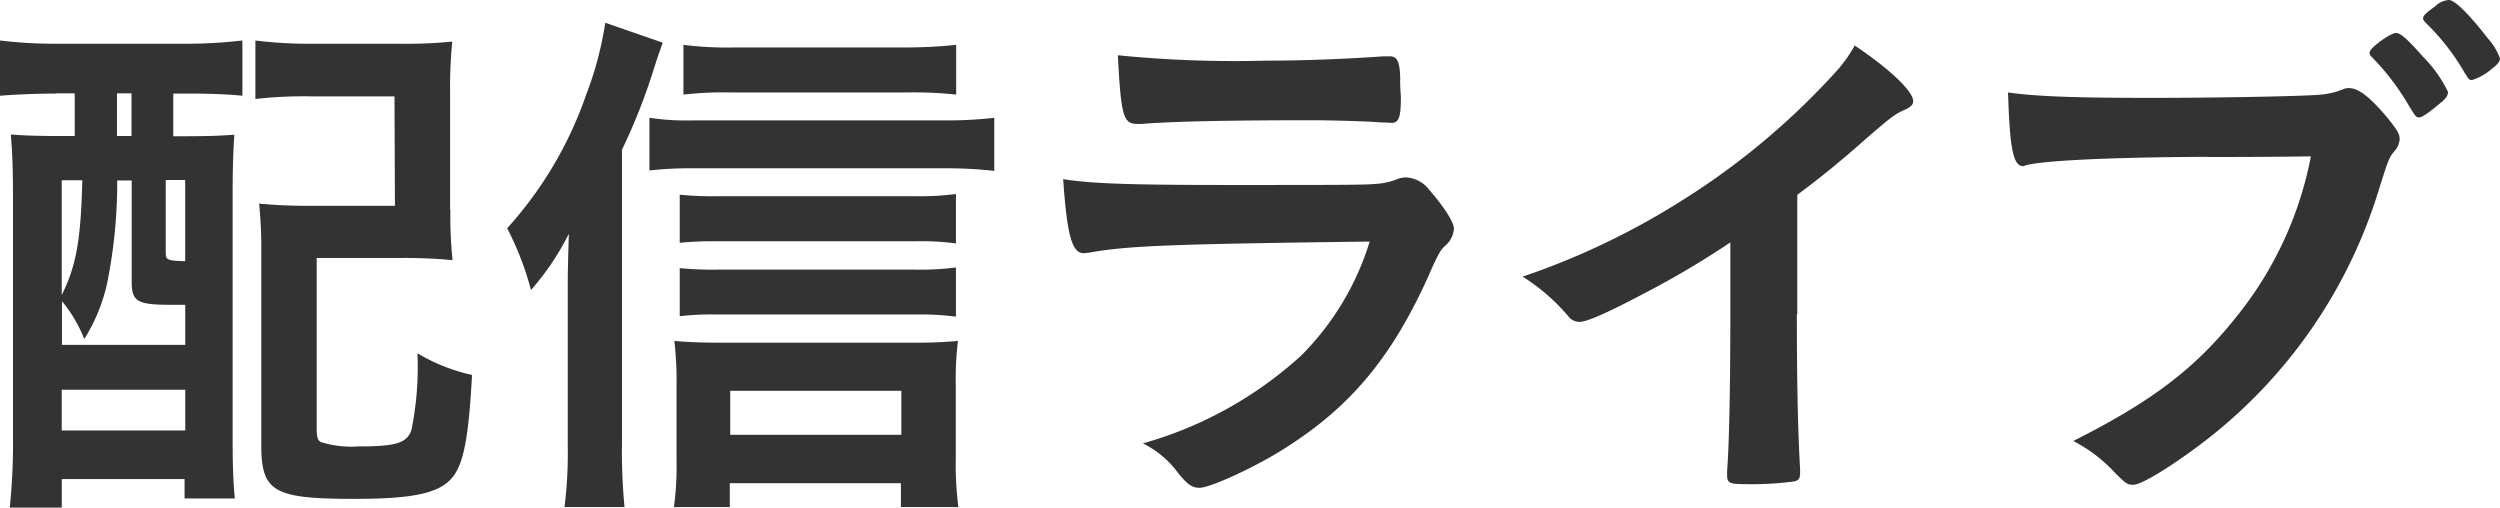
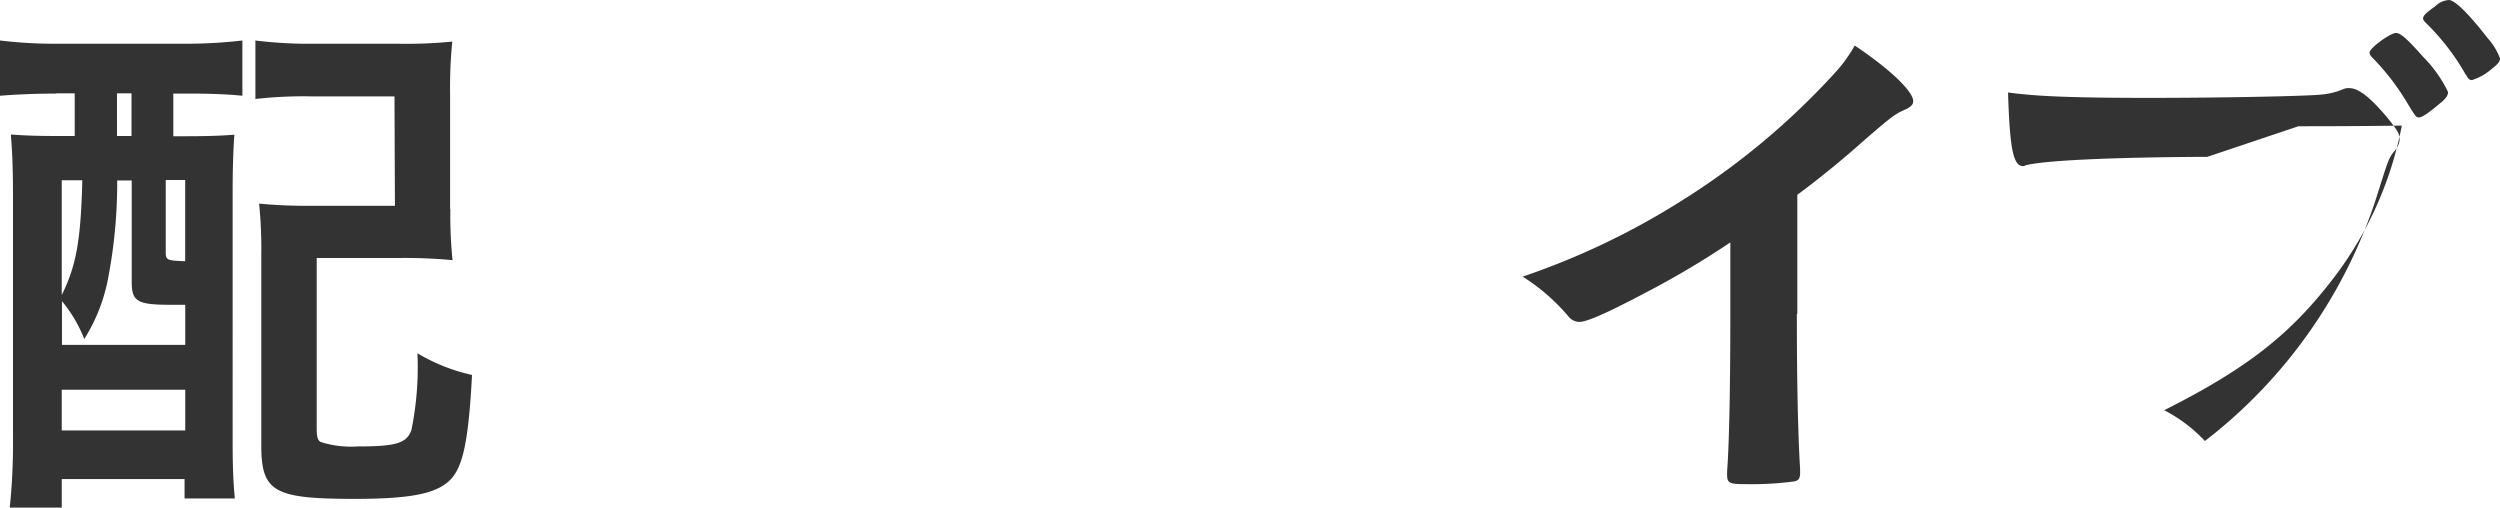
<svg xmlns="http://www.w3.org/2000/svg" width="244.274" height="49.591" viewBox="0 0 244.274 49.591">
  <g transform="translate(0 0)">
    <path d="M7.3,171.546c-2.18,0-4.17.106-5.5.212v-5.4a43.576,43.576,0,0,0,5.545.317H19.77a46.663,46.663,0,0,0,5.715-.317v5.4c-1.418-.148-3.344-.212-5.122-.212h-1.63v4.17h.677c2.709,0,3.767-.042,5.291-.148-.106,1.418-.169,3.323-.169,5.545V205.5c0,2.54.063,3.958.212,5.609h-4.91v-1.9h-12v2.794H2.752a60.3,60.3,0,0,0,.317-6.921V181.578c0-2.54-.063-4.339-.212-6.032,1.482.106,2.582.148,5.186.148H9.1v-4.17H7.3ZM7.832,196.1H19.9v-3.916H18.479c-3.281,0-3.81-.317-3.81-2.265v-9.884H13.251v.571a49.27,49.27,0,0,1-.995,9.525,17.174,17.174,0,0,1-2.222,5.4,13.43,13.43,0,0,0-2.18-3.7V196.1Zm0-4.868c1.418-2.857,1.863-5.334,2.011-11.218H7.832Zm0,13.229H19.9v-3.979H7.832Zm5.4-28.767h1.418v-4.17H13.229Zm4.762,11.324c0,.8.106.847,1.9.91v-7.937h-1.9Zm27.812-4.17a42.432,42.432,0,0,0,.212,4.974,50.112,50.112,0,0,0-5.08-.212H32.744v16.615c0,.91.106,1.228.423,1.376a9.873,9.873,0,0,0,3.6.423c3.746,0,4.762-.317,5.228-1.587a30.651,30.651,0,0,0,.593-7.514,18.025,18.025,0,0,0,5.334,2.117c-.317,5.969-.8,8.572-1.863,9.948-1.27,1.587-3.746,2.159-9.63,2.159-7.937,0-9.1-.7-9.1-5.291V187.314a43.8,43.8,0,0,0-.212-5.016,48.986,48.986,0,0,0,5.08.212h8.191l-.042-10.689H32.3a42.221,42.221,0,0,0-5.545.254V166.36a42.085,42.085,0,0,0,5.609.317h8.4a45.132,45.132,0,0,0,5.228-.212,45.628,45.628,0,0,0-.212,5.122v11.26Z" transform="translate(-1.8 -162.403)" fill="#333" />
-     <path d="M36.428,207a57.546,57.546,0,0,0,.254,5.863H30.819a42.252,42.252,0,0,0,.317-5.926V191.807c0-1.693,0-2.053.106-5.651a25.649,25.649,0,0,1-3.7,5.5,28.811,28.811,0,0,0-2.328-6.032,37.9,37.9,0,0,0,7.725-13.059A33.59,33.59,0,0,0,34.8,165.54l5.609,1.947c-.212.635-.487,1.376-.8,2.371a57.906,57.906,0,0,1-3.175,8.085v29.039Zm2.688-32.172a24.369,24.369,0,0,0,4.233.254h24.7a40.233,40.233,0,0,0,4.762-.254v5.186a42.78,42.78,0,0,0-4.762-.254h-24.7a36.975,36.975,0,0,0-4.233.212v-5.122Zm7.895,38.035h-5.5a30.021,30.021,0,0,0,.254-4.656v-7.133a34.74,34.74,0,0,0-.212-4.445c1.164.106,2.434.169,4.17.169h19.2a42.833,42.833,0,0,0,4.339-.169,31.4,31.4,0,0,0-.212,4.381V208.1a32.832,32.832,0,0,0,.254,4.762H63.689v-2.328H46.968v2.328Zm22.055-25.759a25.383,25.383,0,0,0-3.916-.212H45.677a34.314,34.314,0,0,0-3.6.148v-4.7a30.537,30.537,0,0,0,3.6.148H65.086a27.141,27.141,0,0,0,3.979-.212v4.8Zm0,7.154a27.463,27.463,0,0,0-3.916-.212H45.677a27.366,27.366,0,0,0-3.6.169v-4.7a32.242,32.242,0,0,0,3.6.148H65.15a26.753,26.753,0,0,0,3.916-.212Zm.042-21.695a40.075,40.075,0,0,0-4.974-.212H46.99a33.526,33.526,0,0,0-4.551.212V167.7a33.942,33.942,0,0,0,5.016.254H63.689a48.214,48.214,0,0,0,5.4-.254v4.868ZM63.732,205.8v-4.3H47.011v4.3Z" transform="translate(24.339 -163.318)" fill="#333" />
-     <path d="M53.314,186.343s-.36.042-.423.042c-1.164,0-1.63-1.8-2.011-7.239,2.582.423,6.244.571,16.086.571,10.583,0,13.44,0,14.435-.106a6.449,6.449,0,0,0,2.011-.423,2.552,2.552,0,0,1,.995-.212,3.069,3.069,0,0,1,2.286,1.27c1.418,1.63,2.371,3.111,2.371,3.746a2.422,2.422,0,0,1-.889,1.693c-.423.381-.7.847-1.693,3.133-3.535,7.768-7.514,12.53-13.758,16.509-2.857,1.863-7.45,3.979-8.509,3.979-.741,0-1.164-.317-2.053-1.376a9.449,9.449,0,0,0-3.492-2.963A38.333,38.333,0,0,0,74.12,196.4a26.893,26.893,0,0,0,6.71-11.154c-20.044.254-23.748.423-27.515,1.1Zm17.292-18.774q5.5,0,11.578-.423h.635c.7,0,.952.529.995,2.117A14.919,14.919,0,0,0,83.877,171v.212c0,1.9-.212,2.434-.889,2.434-.212,0-.635-.042-1.122-.042-.995-.106-4.974-.212-6.6-.212-7.937,0-13.588.106-16.721.36h-.423c-1.376,0-1.587-.8-1.9-6.71A114.3,114.3,0,0,0,70.606,167.569Z" transform="translate(53.001 -161.643)" fill="#333" />
    <path d="M98.886,192.814c0,6.667.106,11.578.317,15.176v.36c0,.571-.169.783-.677.847a31.309,31.309,0,0,1-4.656.254c-1.63,0-1.8-.106-1.8-.995V208.2c.212-2.688.317-8.72.317-15.388V185.83a86.09,86.09,0,0,1-8.4,4.974c-3.81,2.011-5.651,2.794-6.35,2.794a1.393,1.393,0,0,1-1.1-.571,19.245,19.245,0,0,0-4.445-3.852,72.7,72.7,0,0,0,15.345-7.3,71.7,71.7,0,0,0,15.345-12.805,14.074,14.074,0,0,0,1.757-2.476c3.323,2.222,5.715,4.445,5.715,5.44,0,.317-.212.571-.847.847-.952.423-1.312.7-3.81,2.857-2.328,2.074-4.593,3.916-6.667,5.44v11.641Z" transform="translate(76.684 -162.145)" fill="#333" />
-     <path d="M113.972,179.814c-9.461.042-16.128.36-17.822.847a.176.176,0,0,1-.169.063c-.995,0-1.312-1.757-1.482-7.2,2.582.36,5.969.529,13.8.529,7.091,0,15.387-.169,16.721-.317a7.085,7.085,0,0,0,2.222-.529,1.26,1.26,0,0,1,.593-.106c.889,0,2.011.847,3.7,2.857,1.016,1.27,1.228,1.587,1.228,2.159a1.988,1.988,0,0,1-.529,1.164c-.529.635-.571.783-1.736,4.487a49.055,49.055,0,0,1-16.763,23.811c-3.175,2.434-6.18,4.276-6.985,4.276-.593,0-.7-.064-1.9-1.27a14.594,14.594,0,0,0-3.979-3.006c7.768-3.916,12-7.133,16.086-12.318a35.543,35.543,0,0,0,7.133-15.493q-4.127.063-10.1.063Zm22.859-5.334c-1.164.995-1.863,1.482-2.159,1.482s-.318,0-1.27-1.587a23.687,23.687,0,0,0-3.323-4.275c-.212-.212-.254-.317-.254-.487,0-.423,2.011-1.9,2.582-1.9.423,0,1.058.529,2.646,2.328a12.556,12.556,0,0,1,2.434,3.429c0,.36-.169.571-.635,1.016Zm2.392-2.688a22.432,22.432,0,0,0-3.916-5.08c-.212-.212-.254-.317-.254-.423,0-.254.254-.529,1.164-1.164a2.1,2.1,0,0,1,1.376-.635c.593.042,1.947,1.376,3.746,3.7a6.062,6.062,0,0,1,1.228,2.011c0,.275-.169.529-.8,1.016a5.383,5.383,0,0,1-1.947,1.1c-.212,0-.36-.106-.571-.529Z" transform="translate(101.706 -164.49)" fill="#333" />
+     <path d="M113.972,179.814c-9.461.042-16.128.36-17.822.847a.176.176,0,0,1-.169.063c-.995,0-1.312-1.757-1.482-7.2,2.582.36,5.969.529,13.8.529,7.091,0,15.387-.169,16.721-.317a7.085,7.085,0,0,0,2.222-.529,1.26,1.26,0,0,1,.593-.106c.889,0,2.011.847,3.7,2.857,1.016,1.27,1.228,1.587,1.228,2.159a1.988,1.988,0,0,1-.529,1.164c-.529.635-.571.783-1.736,4.487a49.055,49.055,0,0,1-16.763,23.811a14.594,14.594,0,0,0-3.979-3.006c7.768-3.916,12-7.133,16.086-12.318a35.543,35.543,0,0,0,7.133-15.493q-4.127.063-10.1.063Zm22.859-5.334c-1.164.995-1.863,1.482-2.159,1.482s-.318,0-1.27-1.587a23.687,23.687,0,0,0-3.323-4.275c-.212-.212-.254-.317-.254-.487,0-.423,2.011-1.9,2.582-1.9.423,0,1.058.529,2.646,2.328a12.556,12.556,0,0,1,2.434,3.429c0,.36-.169.571-.635,1.016Zm2.392-2.688a22.432,22.432,0,0,0-3.916-5.08c-.212-.212-.254-.317-.254-.423,0-.254.254-.529,1.164-1.164a2.1,2.1,0,0,1,1.376-.635c.593.042,1.947,1.376,3.746,3.7a6.062,6.062,0,0,1,1.228,2.011c0,.275-.169.529-.8,1.016a5.383,5.383,0,0,1-1.947,1.1c-.212,0-.36-.106-.571-.529Z" transform="translate(101.706 -164.49)" fill="#333" />
  </g>
</svg>